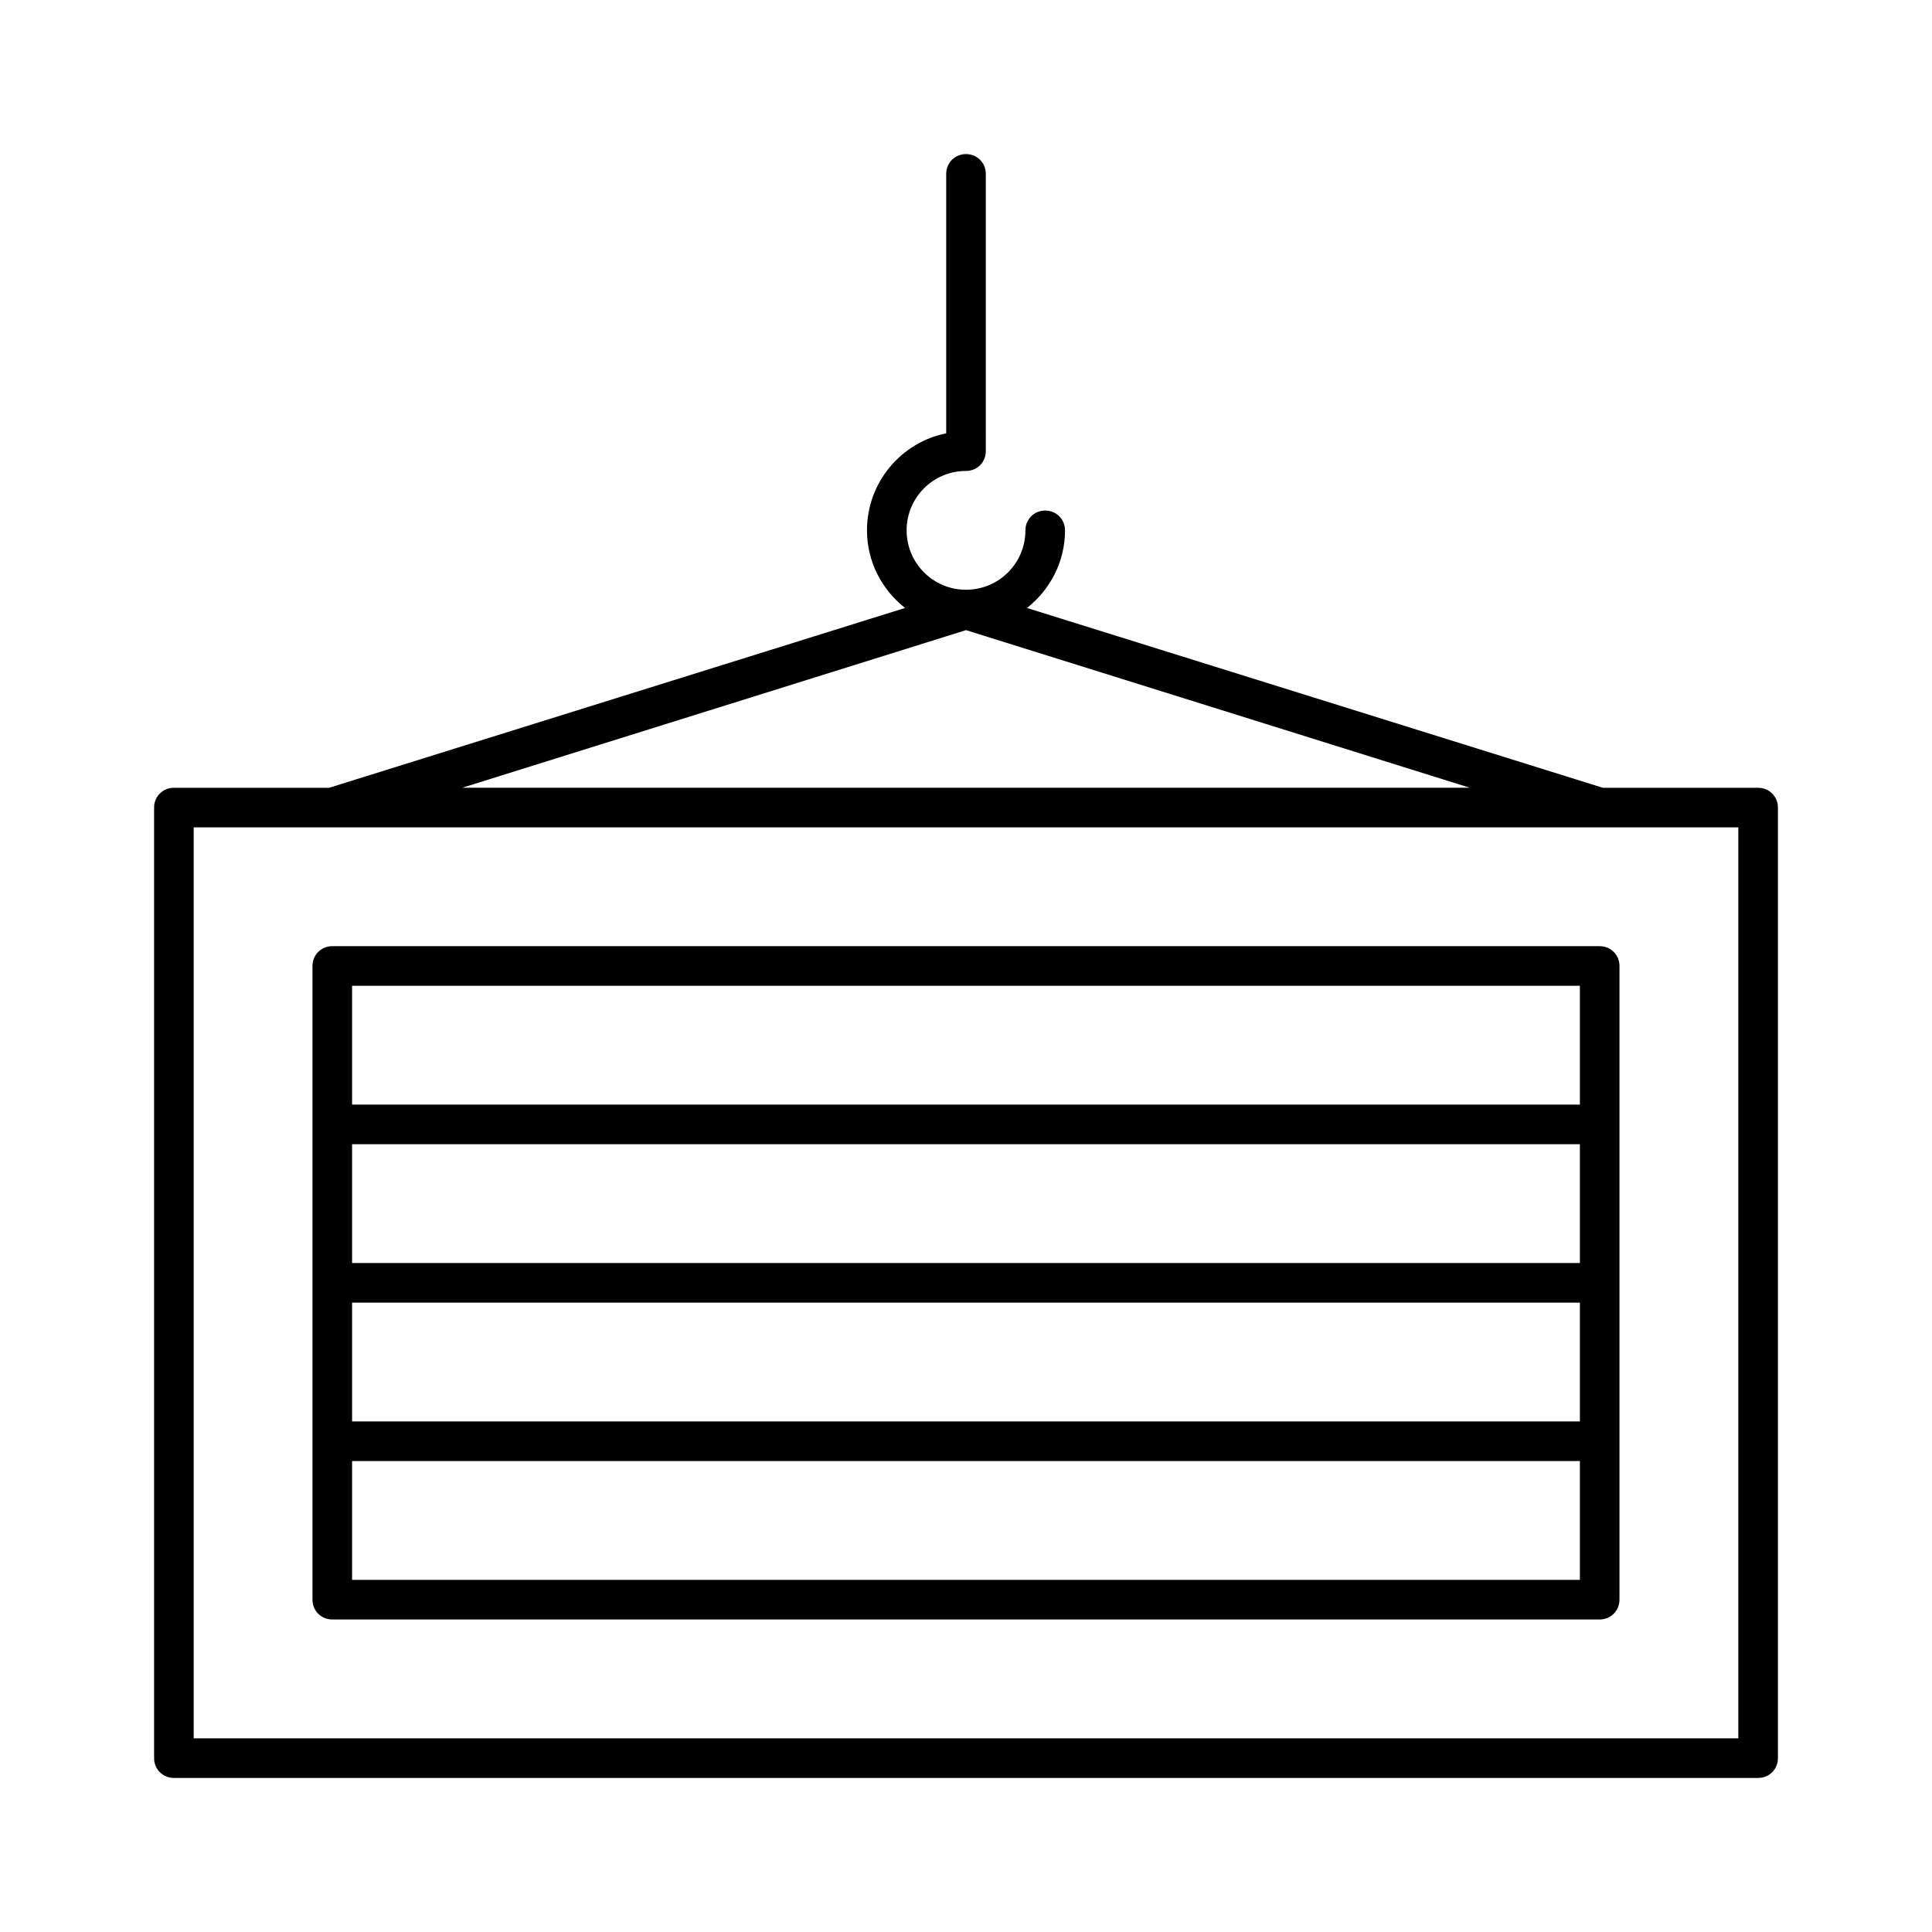
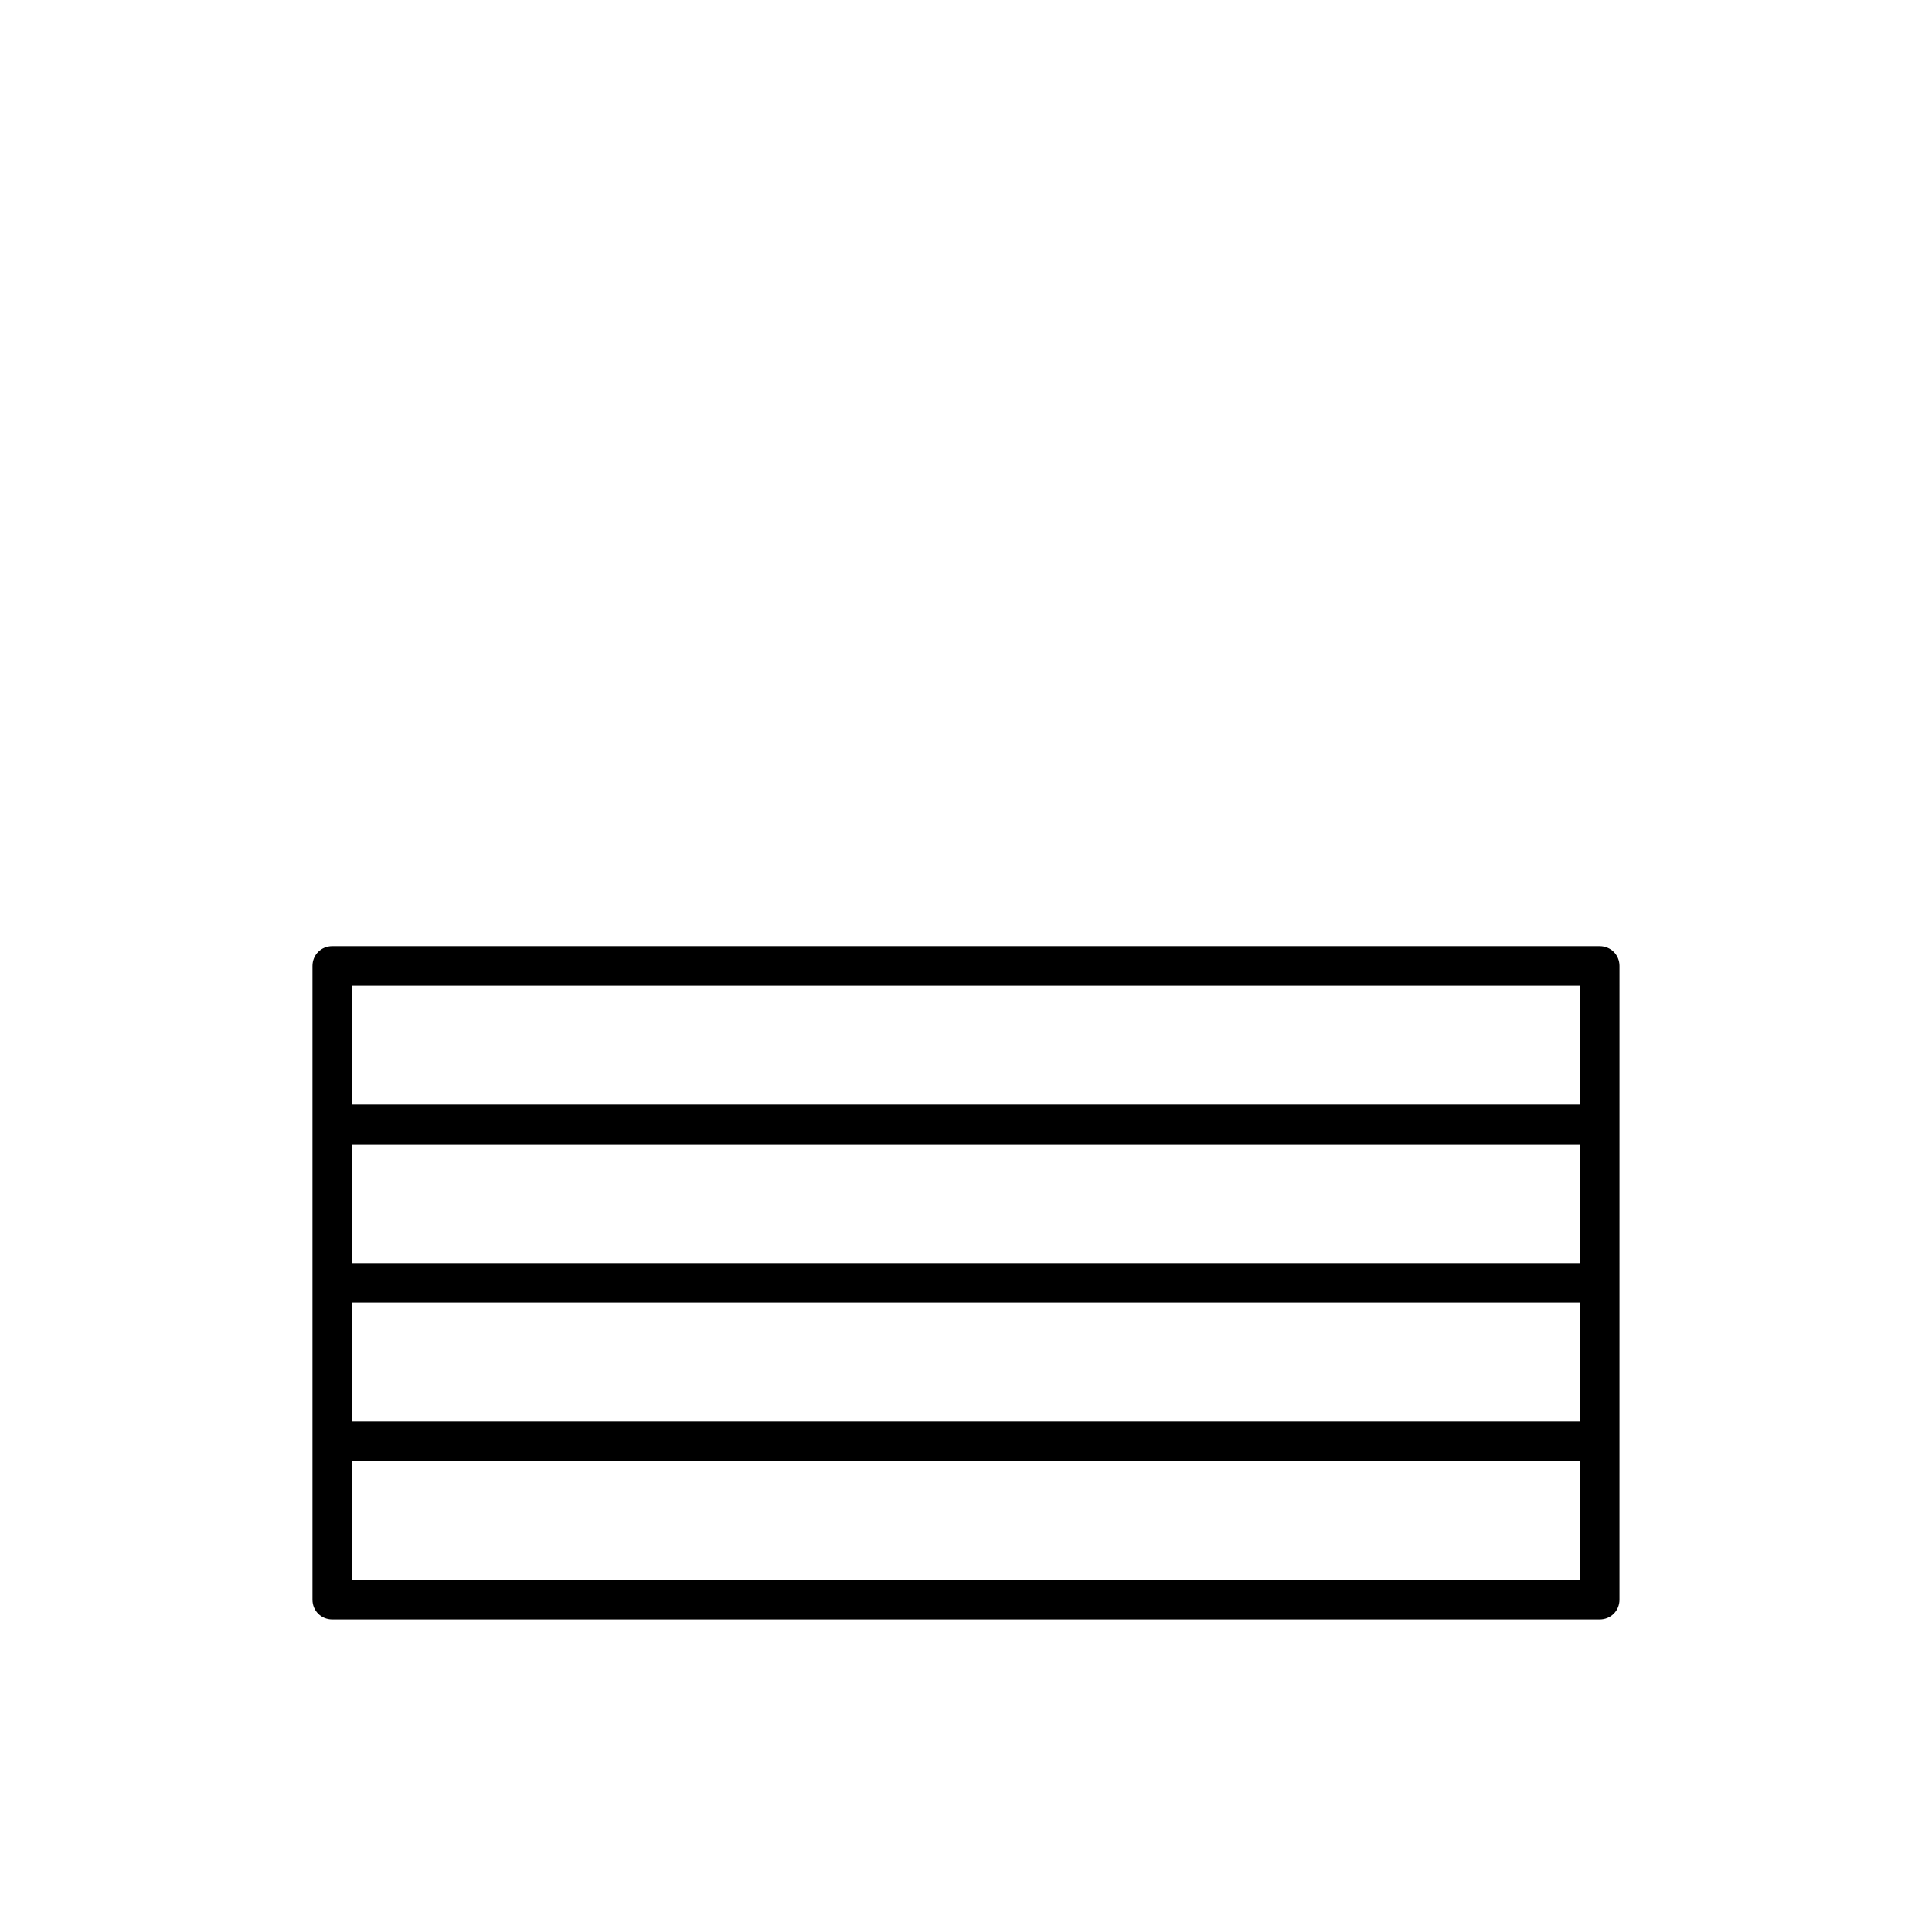
<svg xmlns="http://www.w3.org/2000/svg" fill="#000000" width="800px" height="800px" version="1.1" viewBox="144 144 512 512">
  <g>
-     <path d="m615.17 609.92v-251.9c0-2.938-2.309-5.246-5.246-5.246h-41.145l-152.61-47.652c6.086-4.832 10.074-12.18 10.074-20.574 0-2.938-2.309-5.246-5.246-5.246s-5.246 2.309-5.246 5.246c0 8.711-7.031 15.742-15.742 15.742-8.711 0-15.742-7.031-15.742-15.742 0-8.711 7.031-15.742 15.742-15.742 2.938 0 5.246-2.309 5.246-5.246l-0.004-73.477c0-2.938-2.309-5.246-5.246-5.246-2.941-0.004-5.25 2.309-5.25 5.246v68.75c-11.965 2.414-20.992 13.016-20.992 25.715 0 8.398 3.988 15.742 10.078 20.57l-152.61 47.652h-41.145c-2.938 0-5.246 2.309-5.246 5.246v251.91c0 2.938 2.309 5.246 5.246 5.246h419.84c2.941 0.004 5.25-2.305 5.25-5.246zm-215.17-298.93 133.51 41.773h-267.02zm204.67 293.68h-409.34v-241.41h409.34z" />
    <path d="m232.06 573.18h335.87c2.938 0 5.246-2.309 5.246-5.246l0.004-167.94c0-2.938-2.309-5.246-5.246-5.246l-335.88-0.004c-2.938 0-5.246 2.309-5.246 5.246v167.94c-0.004 2.941 2.309 5.25 5.246 5.25zm5.246-167.94h325.38v31.488h-325.38zm0 41.984h325.38v31.488h-325.38zm0 41.984h325.38v31.488h-325.38zm0 41.984h325.38v31.488h-325.38z" />
  </g>
</svg>